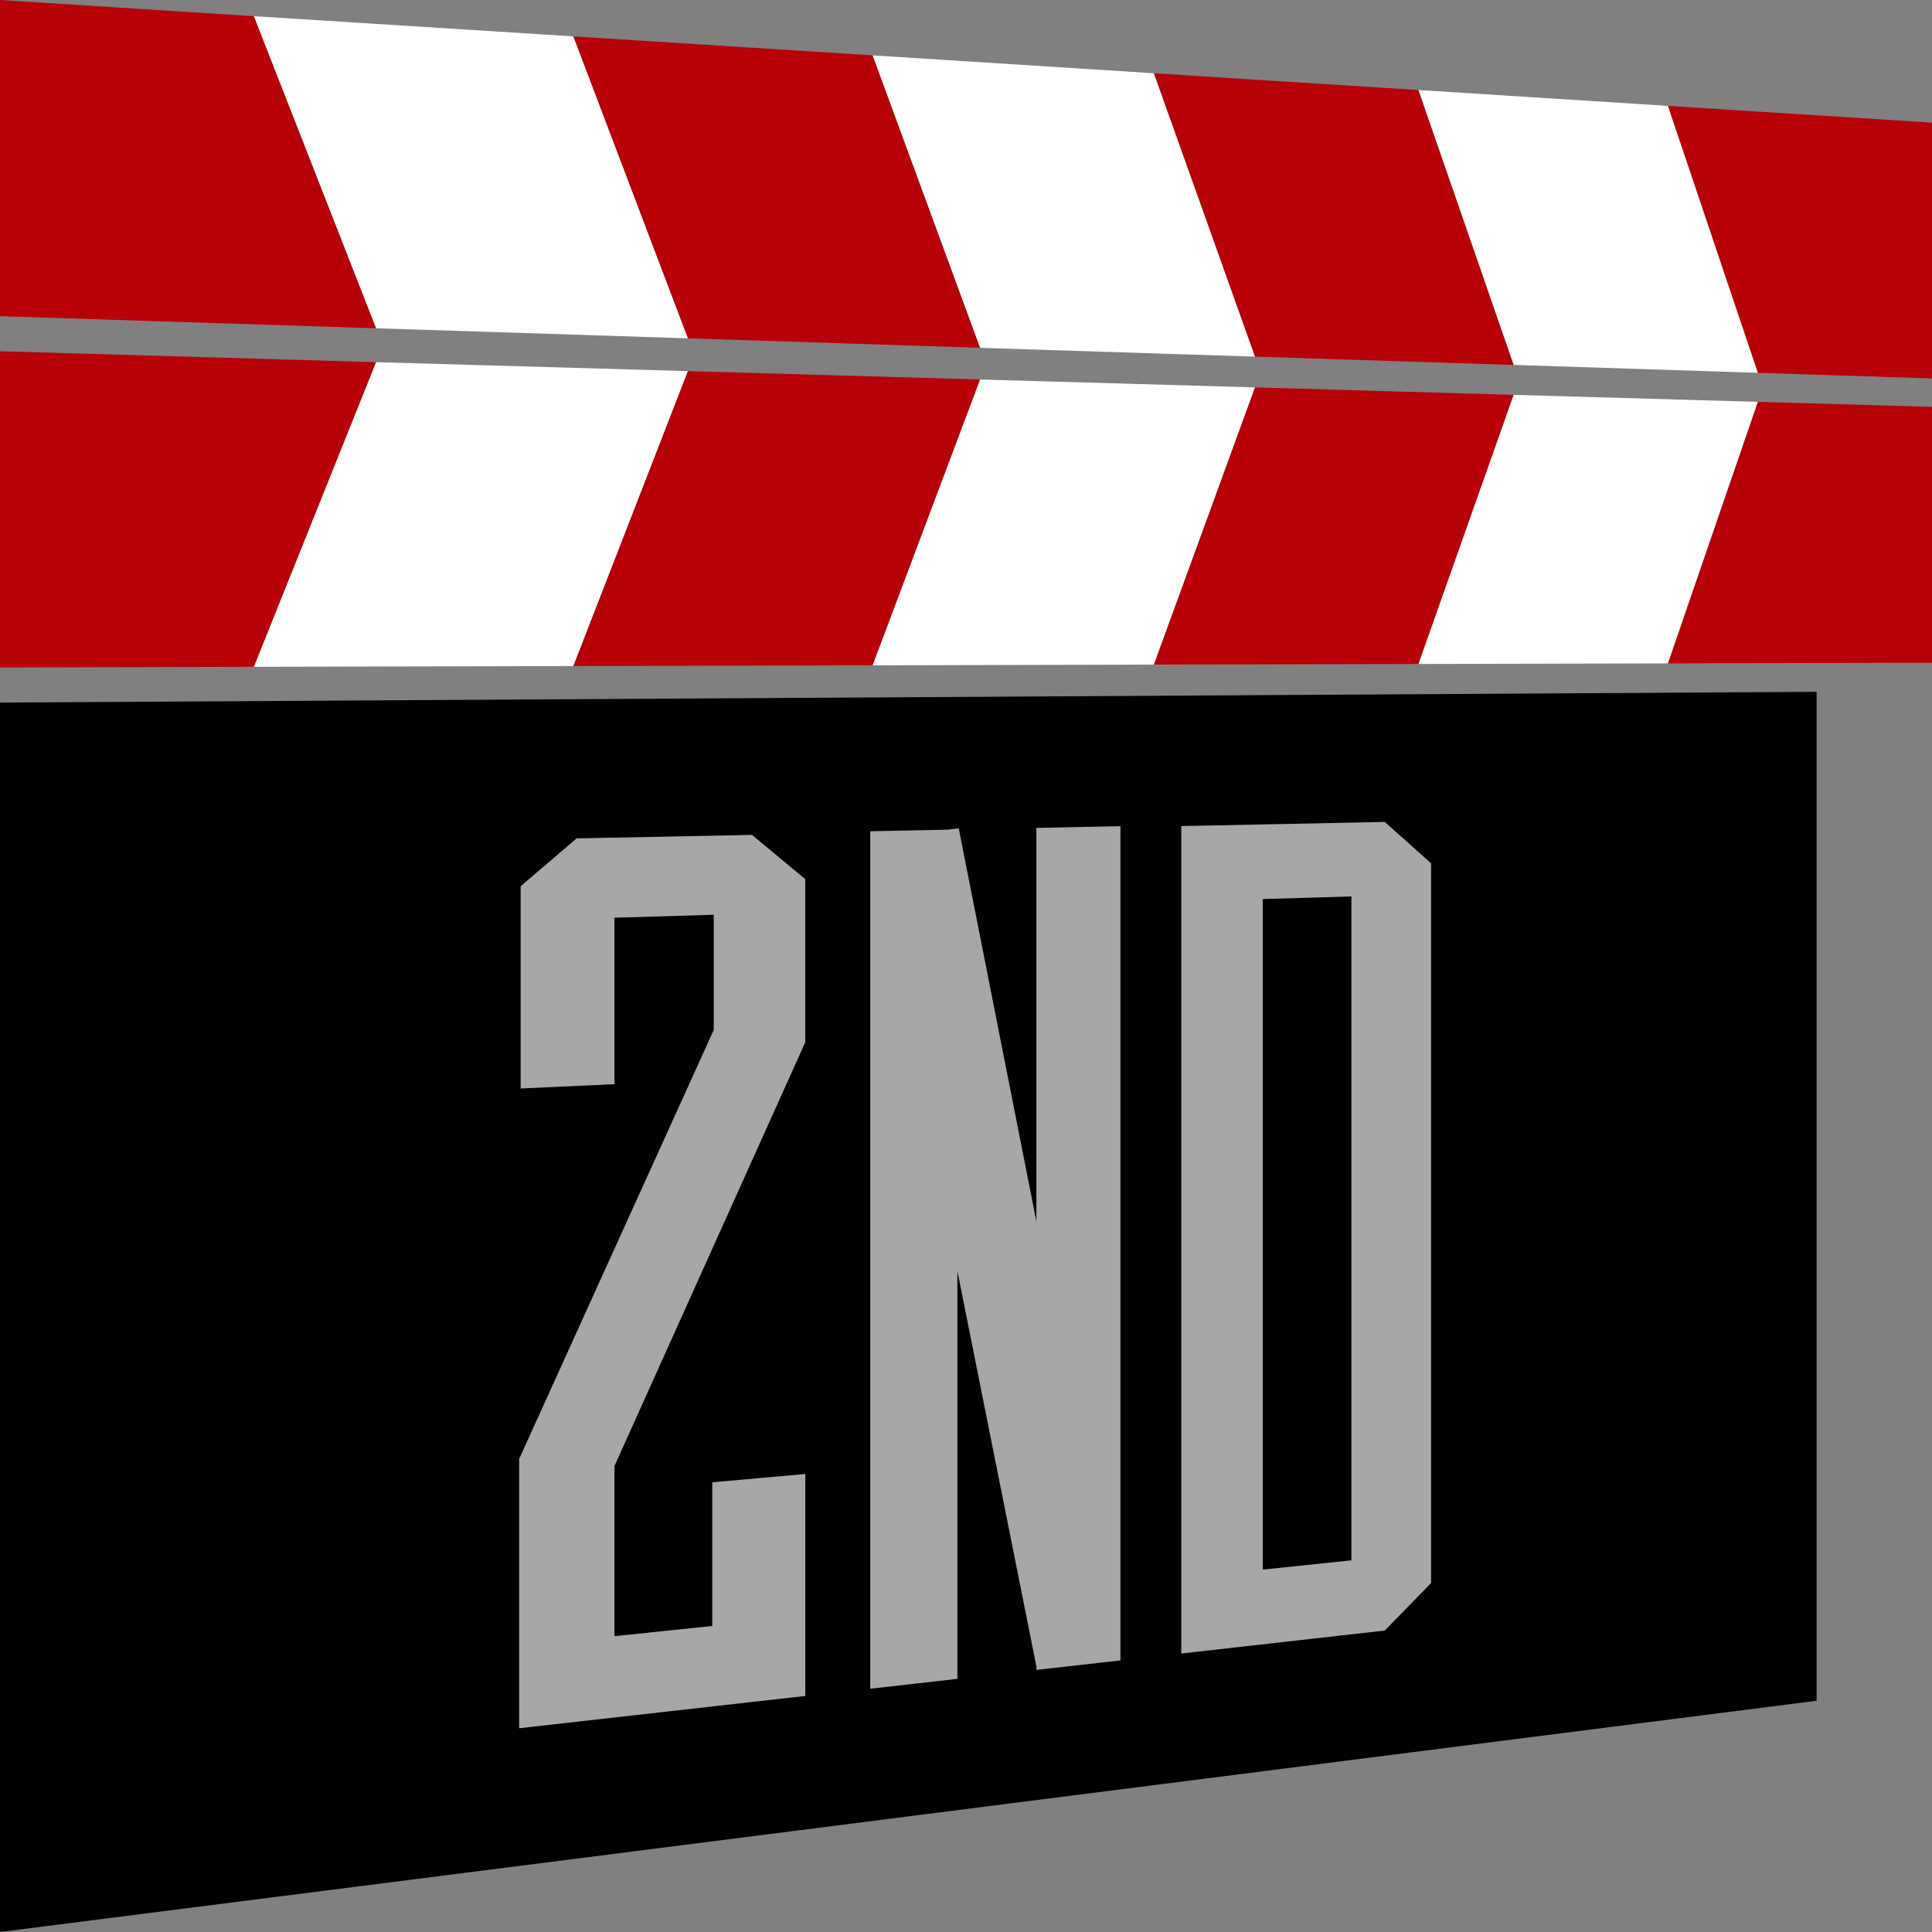
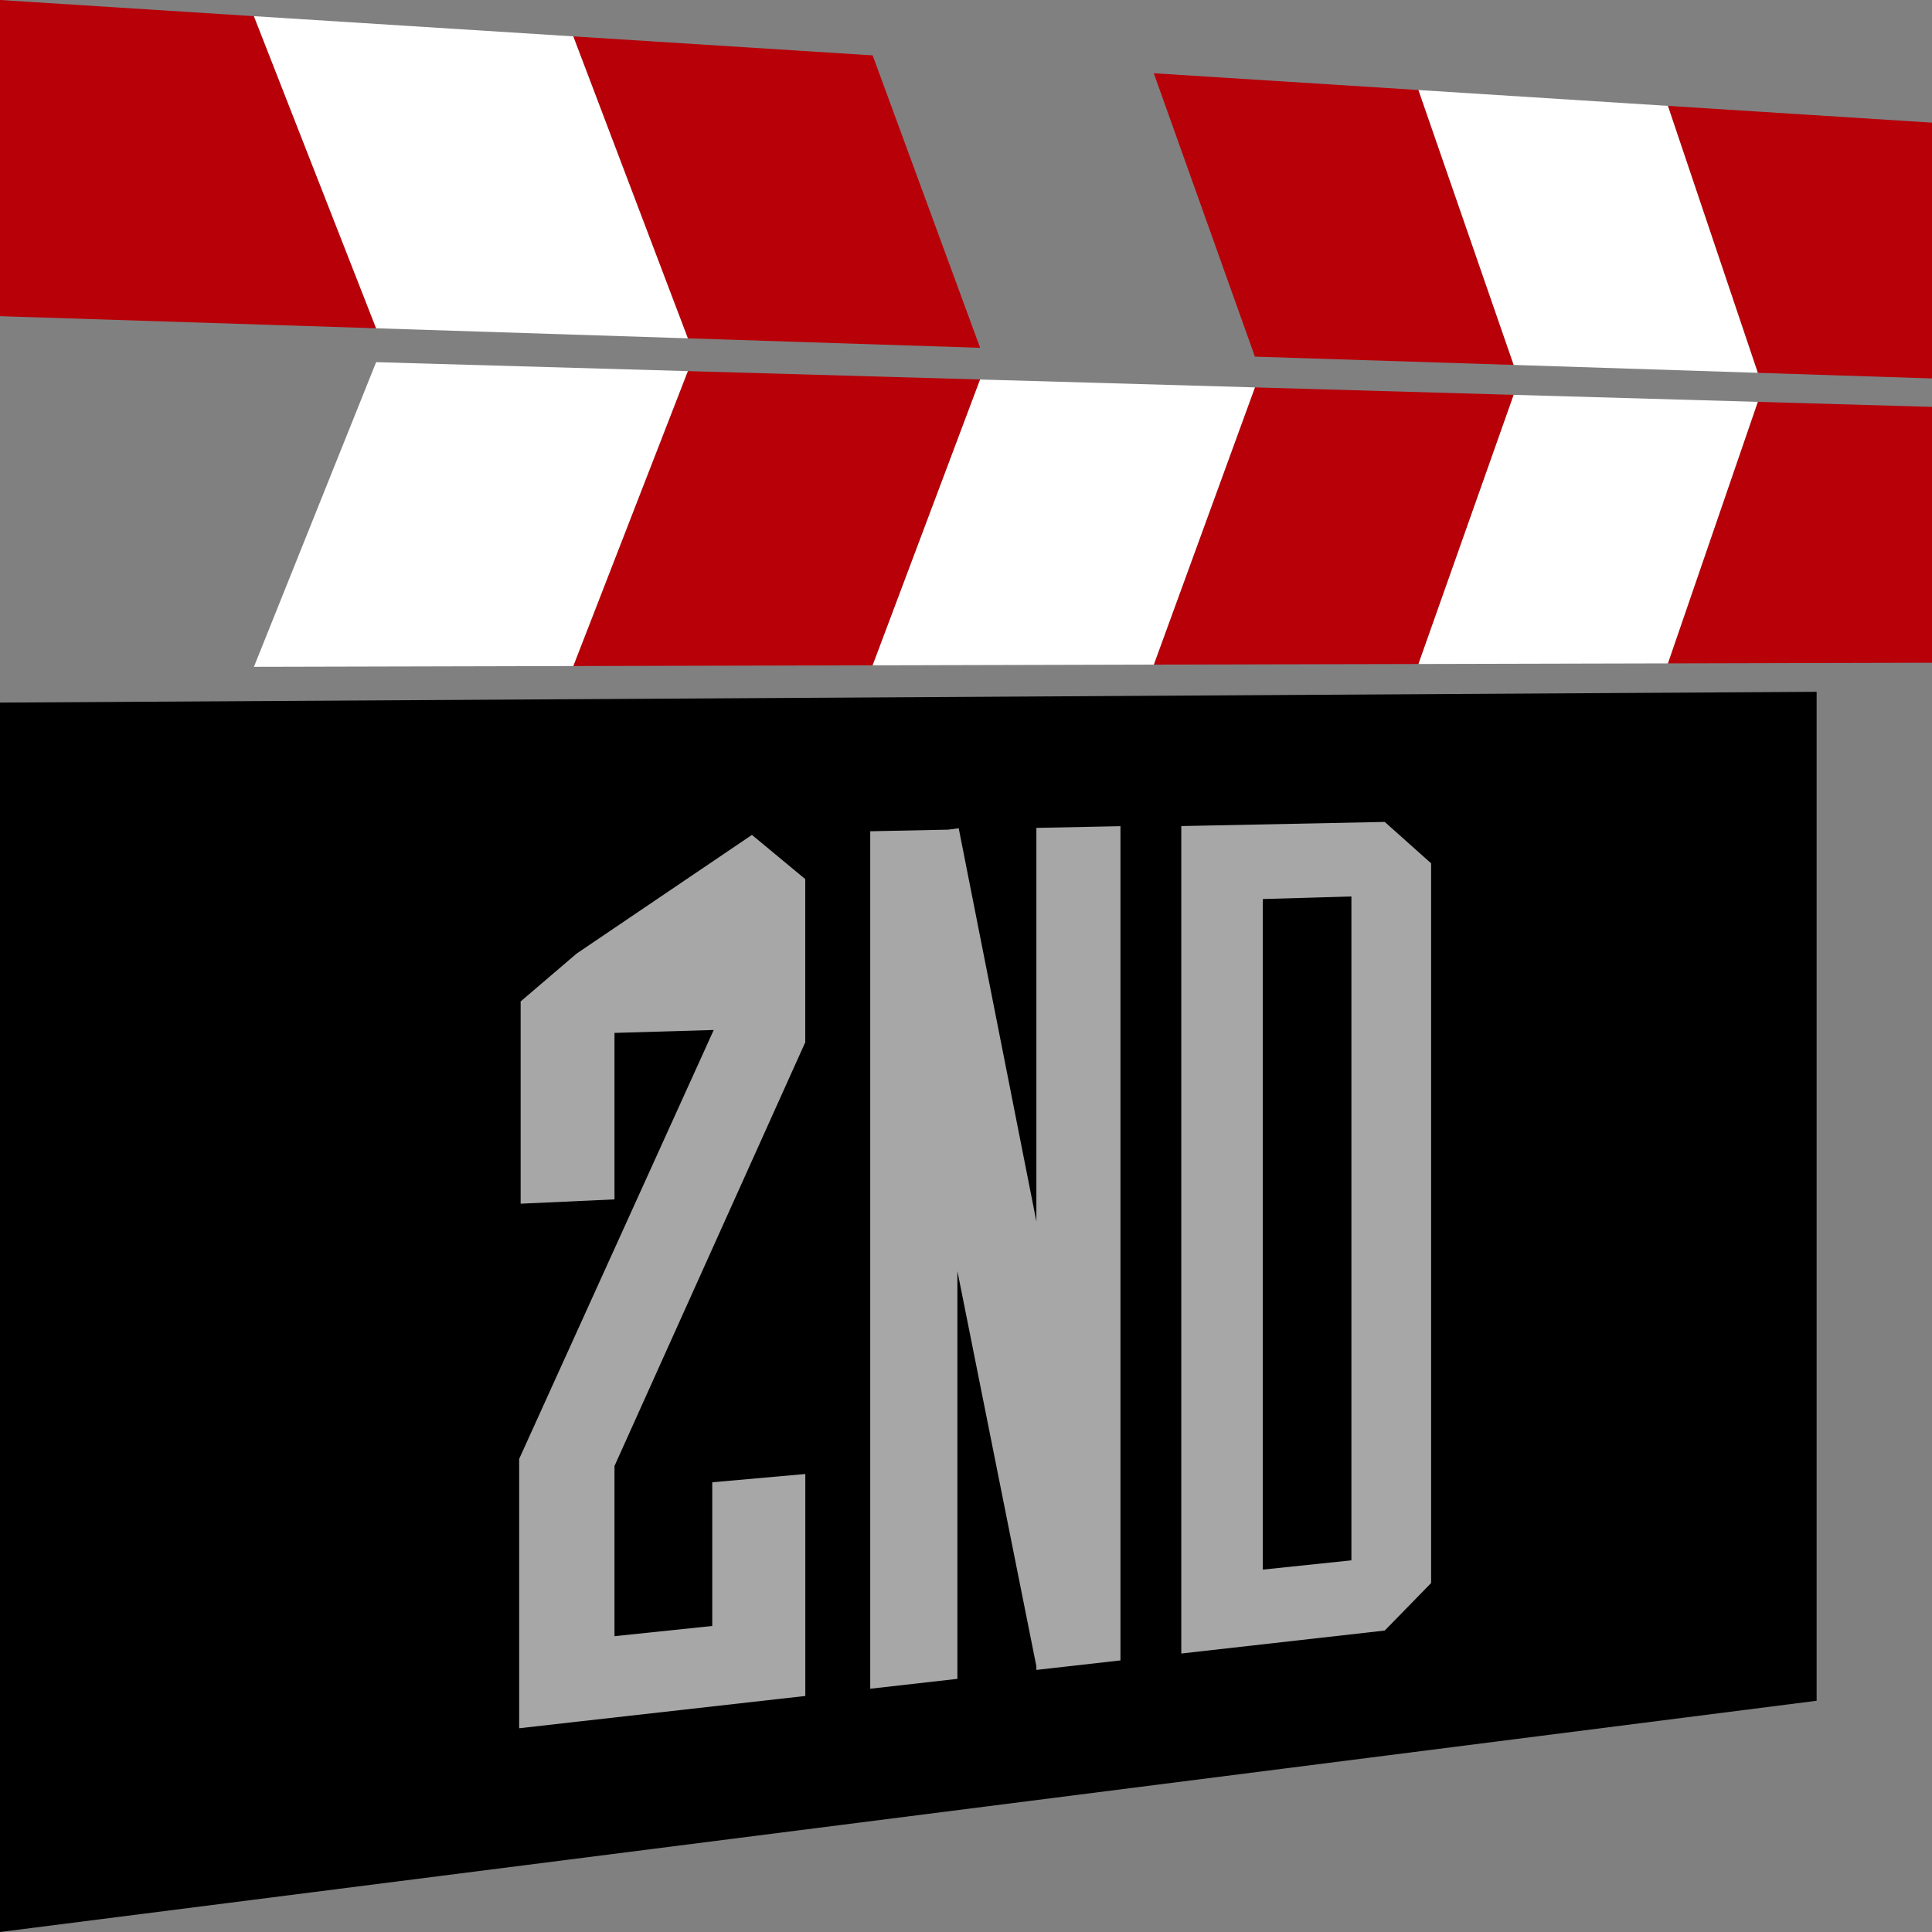
<svg xmlns="http://www.w3.org/2000/svg" version="1.1" id="レイヤー_1" width="35" height="35" viewBox="0 0 35 35" overflow="visible" enable-background="new 0 0 35 35" xml:space="preserve">
  <rect x="0" y="0" width="35" height="35" fill="#808080" stroke="none" />
  <g>
    <polygon points="0,35 32.91,30.811 32.91,12.533 0,12.728  " />
    <polygon fill="#B70008" points="30.215,12.018 35,12.006 35,7.371 31.844,7.28  " />
-     <polygon fill="#B70008" points="6.814,6.561 0,6.363 0,12.092 4.6,12.08  " />
    <polygon fill="#B70008" points="20.902,12.04 25.697,12.029 27.422,7.153 22.734,7.018  " />
    <polygon fill="#B70008" points="10.385,12.066 15.809,12.053 17.756,6.875 12.46,6.723  " />
    <polygon fill="#B70008" points="30.215,1.918 35,2.222 35,6.856 31.844,6.754  " />
    <polygon fill="#B70008" points="6.814,5.947 0,5.728 0,0 4.6,0.293  " />
    <polygon fill="#B70008" points="20.902,1.327 25.697,1.631 27.422,6.611 22.734,6.461  " />
    <polygon fill="#B70008" points="10.385,0.659 15.809,1.003 17.756,6.301 12.46,6.129  " />
    <polygon fill="#FFFFFF" points="25.697,12.029 30.215,12.018 31.844,7.28 27.422,7.153  " />
    <polygon fill="#FFFFFF" points="15.809,12.053 20.902,12.04 22.734,7.018 17.756,6.875  " />
    <polygon fill="#FFFFFF" points="4.6,12.08 10.385,12.066 12.461,6.723 6.814,6.561  " />
    <polygon fill="#FFFFFF" points="25.697,1.631 30.215,1.918 31.844,6.754 27.422,6.611  " />
-     <polygon fill="#FFFFFF" points="15.809,1.003 20.902,1.327 22.734,6.461 17.756,6.301  " />
    <polygon fill="#FFFFFF" points="4.6,0.293 10.385,0.659 12.461,6.129 6.814,5.947  " />
    <g opacity="0.75">
-       <path fill="#DFDFDF" d="M13.622,15.125l0.966,0.801v2.956l-3.456,7.676v3.083l1.771-0.185v-2.603l1.686-0.15v4.021l-0.966,0.109    l-3.177,0.358l-1.041,0.118v-4.879l3.525-7.771v-2.087l-1.798,0.053v3.016l-1.7,0.078v-3.664l1.014-0.867L13.622,15.125z" />
+       <path fill="#DFDFDF" d="M13.622,15.125l0.966,0.801v2.956l-3.456,7.676v3.083l1.771-0.185v-2.603l1.686-0.15v4.021l-0.966,0.109    l-3.177,0.358l-1.041,0.118v-4.879l3.525-7.771l-1.798,0.053v3.016l-1.7,0.078v-3.664l1.014-0.867L13.622,15.125z" />
      <path fill="#DFDFDF" d="M18.775,22.127v-7.129l1.523-0.031V30.08l-1.523,0.172v-0.065l-1.431-7.161v7.388l-1.579,0.179V15.059    l1.408-0.029l0.195-0.025L18.775,22.127z" />
      <path fill="#DFDFDF" d="M25.926,15.64v13.038l-0.84,0.861L21.4,29.955v-14.99l3.686-0.075L25.926,15.64z M22.877,16.287v12.148    l1.605-0.168V16.24L22.877,16.287z" />
    </g>
  </g>
</svg>